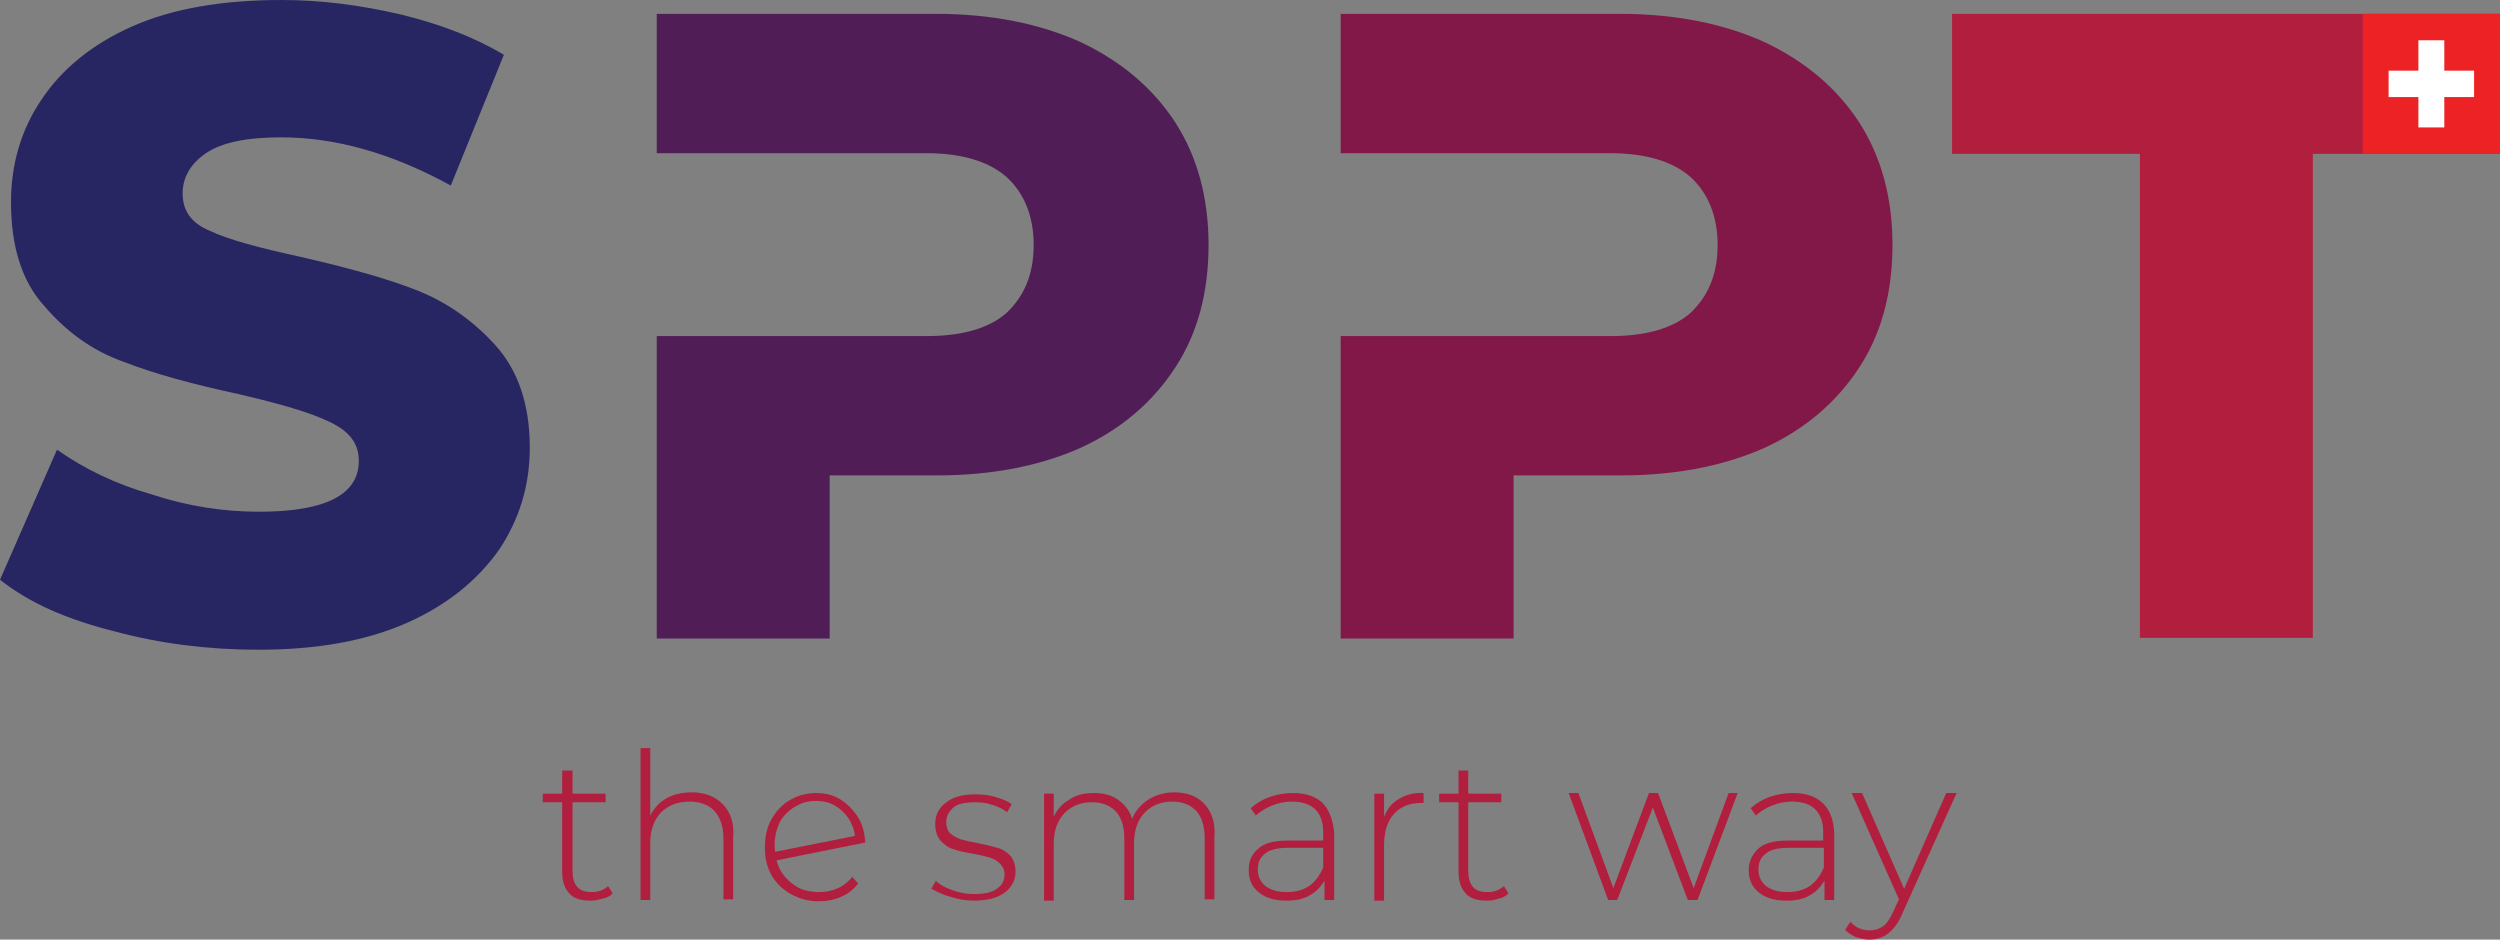
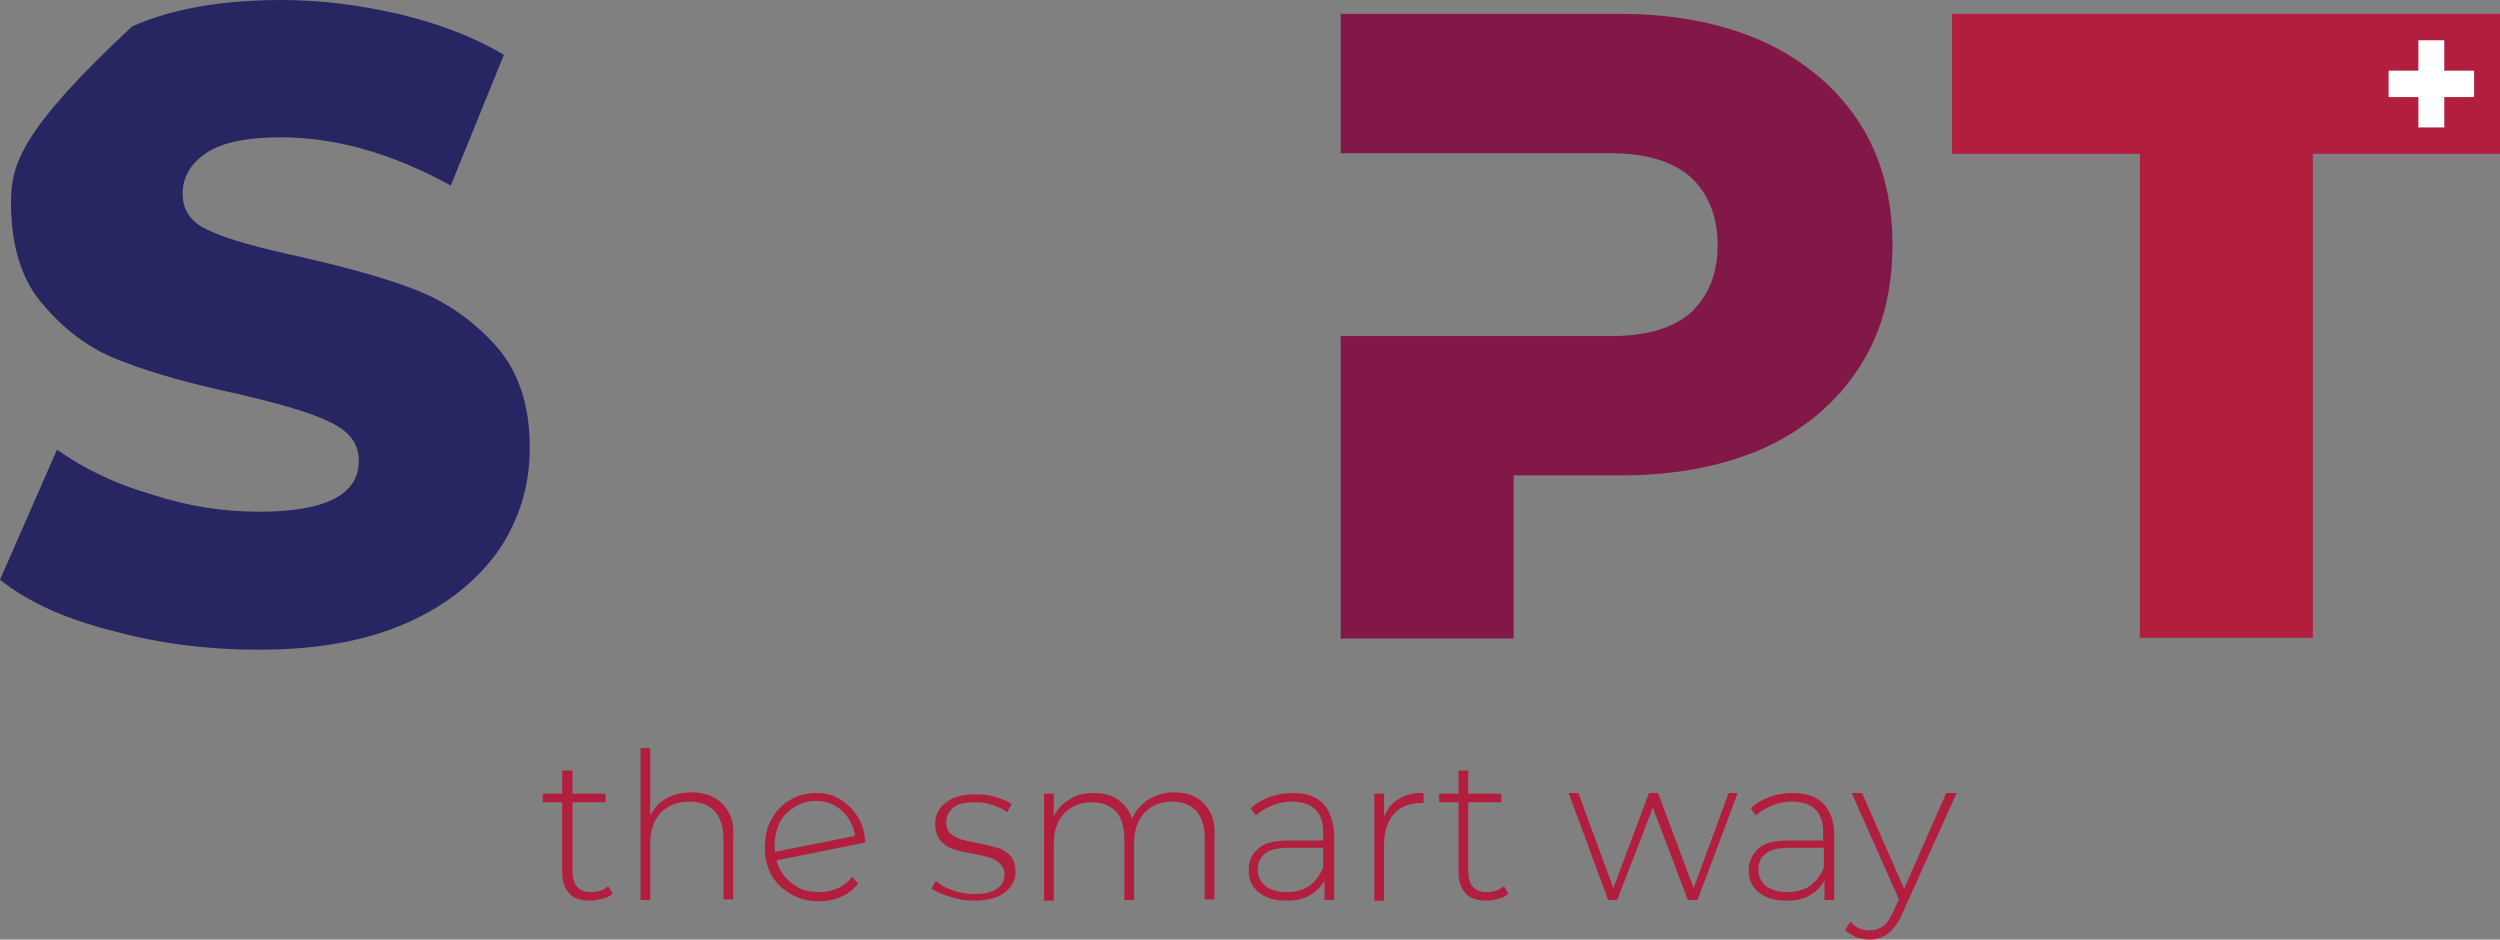
<svg xmlns="http://www.w3.org/2000/svg" width="149" height="56" viewBox="0 0 149 56" fill="none">
  <rect x="0" y="0" width="149" height="56" fill="#808080" stroke="none" />
  <path d="M36.517 53.245L36.246 52.812C35.976 53.048 35.667 53.166 35.282 53.166C34.895 53.166 34.587 53.088 34.394 52.852C34.201 52.615 34.123 52.301 34.123 51.907V47.814H36.092V47.303H34.123V45.925H33.506V47.303H32.348V47.814H33.506V51.986C33.506 52.537 33.66 52.97 33.93 53.245C34.201 53.56 34.625 53.678 35.204 53.678C35.436 53.678 35.667 53.639 35.899 53.56C36.169 53.52 36.362 53.403 36.517 53.245Z" fill="#B21E3E" />
  <path d="M43.079 47.932C42.615 47.46 41.998 47.224 41.226 47.224C40.647 47.224 40.145 47.342 39.72 47.578C39.296 47.814 38.987 48.169 38.755 48.602V44.587H38.176V53.639H38.755V50.254C38.755 49.507 38.948 48.916 39.373 48.444C39.798 48.011 40.377 47.775 41.11 47.775C41.728 47.775 42.23 47.972 42.577 48.326C42.924 48.719 43.117 49.27 43.117 49.94V53.599H43.696V49.9C43.773 49.074 43.542 48.405 43.079 47.932Z" fill="#B21E3E" />
  <path d="M49.95 52.931C49.602 53.088 49.216 53.167 48.83 53.167C48.174 53.167 47.634 53.009 47.209 52.655C46.746 52.301 46.437 51.868 46.283 51.278L51.571 50.215C51.532 49.664 51.417 49.153 51.146 48.72C50.876 48.287 50.529 47.933 50.104 47.657C49.68 47.382 49.178 47.264 48.637 47.264C48.058 47.264 47.518 47.421 47.055 47.697C46.592 47.972 46.244 48.366 45.974 48.838C45.704 49.31 45.588 49.9 45.588 50.491C45.588 51.12 45.704 51.671 45.974 52.144C46.244 52.616 46.63 53.009 47.132 53.285C47.634 53.56 48.174 53.718 48.792 53.718C49.255 53.718 49.718 53.639 50.143 53.442C50.529 53.285 50.876 53.009 51.146 52.655L50.799 52.262C50.567 52.537 50.297 52.773 49.95 52.931ZM47.364 48.09C47.75 47.854 48.136 47.736 48.637 47.736C49.062 47.736 49.409 47.815 49.757 48.011C50.104 48.208 50.336 48.444 50.567 48.759C50.76 49.074 50.915 49.428 50.953 49.822L46.206 50.766C46.167 50.609 46.167 50.491 46.167 50.373C46.167 49.861 46.283 49.428 46.476 48.995C46.669 48.641 46.977 48.326 47.364 48.09Z" fill="#B21E3E" />
  <path d="M56.628 53.442C57.091 53.599 57.554 53.678 58.056 53.678C58.828 53.678 59.446 53.521 59.87 53.206C60.295 52.891 60.527 52.458 60.527 51.947C60.527 51.553 60.411 51.238 60.218 51.002C59.986 50.766 59.755 50.609 59.446 50.53C59.137 50.451 58.751 50.333 58.288 50.254C57.863 50.176 57.516 50.097 57.245 50.018C57.014 49.94 56.821 49.822 56.628 49.664C56.474 49.507 56.396 49.271 56.396 48.995C56.396 48.641 56.551 48.365 56.821 48.129C57.091 47.893 57.554 47.815 58.133 47.815C58.481 47.815 58.789 47.854 59.137 47.972C59.446 48.051 59.755 48.208 60.025 48.405L60.295 47.933C60.063 47.736 59.716 47.618 59.33 47.5C58.944 47.382 58.558 47.342 58.133 47.342C57.361 47.342 56.782 47.5 56.358 47.854C55.933 48.169 55.74 48.602 55.74 49.113C55.74 49.546 55.856 49.861 56.049 50.097C56.28 50.333 56.512 50.53 56.821 50.609C57.13 50.727 57.516 50.805 58.017 50.884C58.442 50.963 58.751 51.041 59.021 51.12C59.253 51.199 59.446 51.317 59.6 51.474C59.755 51.632 59.87 51.829 59.87 52.104C59.87 52.498 59.716 52.773 59.407 52.97C59.098 53.206 58.635 53.285 58.017 53.285C57.593 53.285 57.168 53.206 56.744 53.048C56.319 52.891 56.01 52.734 55.779 52.498L55.508 52.97C55.817 53.127 56.165 53.324 56.628 53.442Z" fill="#B21E3E" />
  <path d="M71.798 47.932C71.373 47.46 70.756 47.224 69.984 47.224C69.404 47.224 68.864 47.382 68.439 47.657C68.015 47.932 67.668 48.326 67.475 48.798C67.32 48.287 67.011 47.932 66.625 47.657C66.239 47.382 65.737 47.264 65.197 47.264C64.618 47.264 64.116 47.382 63.73 47.657C63.306 47.893 62.997 48.247 62.804 48.68V47.303H62.225V53.678H62.804V50.294C62.804 49.546 62.997 48.956 63.421 48.483C63.846 48.05 64.386 47.814 65.081 47.814C65.699 47.814 66.162 48.011 66.509 48.365C66.857 48.759 67.011 49.31 67.011 49.979V53.639H67.59V50.254C67.59 49.507 67.783 48.916 68.208 48.444C68.632 48.011 69.173 47.775 69.868 47.775C70.485 47.775 70.949 47.972 71.296 48.326C71.643 48.719 71.798 49.27 71.798 49.94V53.599H72.377V49.9C72.454 49.074 72.222 48.405 71.798 47.932Z" fill="#B21E3E" />
  <path d="M78.823 47.854C78.399 47.46 77.82 47.264 77.048 47.264C76.585 47.264 76.121 47.342 75.658 47.5C75.234 47.657 74.847 47.893 74.539 48.169L74.847 48.602C75.118 48.366 75.427 48.169 75.812 48.011C76.198 47.854 76.585 47.775 77.009 47.775C77.588 47.775 78.09 47.933 78.399 48.248C78.708 48.562 78.862 48.995 78.862 49.586V50.097H76.739C75.928 50.097 75.311 50.255 74.963 50.609C74.577 50.923 74.423 51.356 74.423 51.868C74.423 52.419 74.616 52.852 75.002 53.167C75.427 53.521 75.967 53.678 76.662 53.678C77.202 53.678 77.665 53.6 78.051 53.364C78.437 53.167 78.708 52.852 78.939 52.498V53.639H79.518V49.625C79.441 48.838 79.209 48.248 78.823 47.854ZM78.013 52.812C77.665 53.049 77.202 53.167 76.7 53.167C76.16 53.167 75.735 53.049 75.427 52.812C75.118 52.576 74.963 52.222 74.963 51.829C74.963 51.435 75.079 51.12 75.388 50.884C75.658 50.648 76.121 50.53 76.739 50.53H78.862V51.711C78.63 52.222 78.36 52.576 78.013 52.812Z" fill="#B21E3E" />
  <path d="M83.378 47.617C82.954 47.854 82.683 48.208 82.49 48.68V47.303H81.911V53.678H82.49V50.372C82.49 49.585 82.683 48.956 83.069 48.523C83.455 48.09 83.996 47.854 84.691 47.854H84.845V47.263C84.266 47.224 83.764 47.381 83.378 47.617Z" fill="#B21E3E" />
  <path d="M89.902 53.245L89.632 52.812C89.361 53.048 89.053 53.166 88.667 53.166C88.281 53.166 87.972 53.088 87.779 52.852C87.586 52.615 87.508 52.301 87.508 51.907V47.814H89.477V47.303H87.508V45.925H86.93V47.303H85.772V47.814H86.93V51.986C86.93 52.537 87.084 52.97 87.354 53.245C87.624 53.56 88.049 53.678 88.628 53.678C88.86 53.678 89.091 53.639 89.323 53.56C89.554 53.52 89.747 53.403 89.902 53.245Z" fill="#B21E3E" />
  <path d="M103.566 47.264H103.026L100.942 52.931L98.819 47.264H98.278L96.155 52.931L94.071 47.264H93.492L95.846 53.639H96.387L98.51 48.13L100.594 53.639H101.173L103.566 47.264Z" fill="#B21E3E" />
  <path d="M108.623 47.854C108.199 47.46 107.62 47.264 106.848 47.264C106.384 47.264 105.921 47.342 105.458 47.5C105.033 47.657 104.647 47.893 104.339 48.169L104.647 48.602C104.918 48.366 105.226 48.169 105.612 48.011C105.998 47.854 106.384 47.775 106.809 47.775C107.427 47.775 107.89 47.933 108.199 48.248C108.508 48.562 108.662 48.995 108.662 49.586V50.097H106.539C105.728 50.097 105.111 50.255 104.763 50.609C104.416 50.963 104.223 51.356 104.223 51.868C104.223 52.419 104.416 52.852 104.802 53.167C105.226 53.521 105.767 53.678 106.462 53.678C107.002 53.678 107.465 53.6 107.851 53.364C108.237 53.167 108.507 52.852 108.739 52.498V53.639H109.318V49.625C109.28 48.838 109.048 48.248 108.623 47.854ZM107.851 52.812C107.504 53.049 107.041 53.167 106.539 53.167C105.998 53.167 105.574 53.049 105.265 52.812C104.956 52.576 104.802 52.222 104.802 51.829C104.802 51.435 104.918 51.12 105.226 50.884C105.497 50.648 105.96 50.53 106.577 50.53H108.701V51.711C108.469 52.222 108.199 52.576 107.851 52.812Z" fill="#B21E3E" />
  <path d="M116.614 47.264H115.996L113.487 52.97L110.978 47.264H110.36L113.178 53.6L112.831 54.347C112.638 54.78 112.445 55.056 112.213 55.213C111.982 55.37 111.75 55.449 111.441 55.449C110.978 55.449 110.592 55.292 110.283 54.938L109.974 55.41C110.129 55.607 110.361 55.725 110.592 55.843C110.862 55.921 111.133 56 111.403 56C111.827 56 112.213 55.882 112.522 55.646C112.831 55.41 113.14 55.016 113.371 54.465L116.614 47.264Z" fill="#B21E3E" />
-   <path d="M6.794 37.622C9.573 38.37 12.43 38.724 15.402 38.724C18.837 38.724 21.81 38.212 24.28 37.11C26.673 36.048 28.488 34.552 29.761 32.742C30.958 30.932 31.576 28.925 31.576 26.682C31.576 24.124 30.881 22.077 29.53 20.582C28.179 19.086 26.596 17.985 24.782 17.276C22.968 16.568 20.652 15.938 17.911 15.309C15.402 14.758 13.626 14.285 12.545 13.774C11.387 13.302 10.886 12.554 10.886 11.531C10.886 10.586 11.349 9.76 12.275 9.13C13.202 8.5 14.668 8.186 16.753 8.186C19.995 8.186 23.354 9.13 26.866 11.058L30.032 3.266C28.256 2.204 26.172 1.417 23.894 0.866C21.539 0.315 19.185 0 16.791 0C13.24 0 10.268 0.512 7.875 1.574C5.481 2.637 3.667 4.132 2.47 5.942C1.235 7.753 0.656 9.838 0.656 12.042C0.656 14.639 1.274 16.725 2.625 18.221C3.937 19.755 5.481 20.897 7.373 21.566C9.187 22.274 11.503 22.904 14.244 23.494C16.753 24.084 18.529 24.596 19.648 25.147C20.806 25.698 21.385 26.406 21.385 27.469C21.385 29.476 19.416 30.499 15.44 30.499C13.356 30.499 11.233 30.184 9.071 29.476C6.871 28.846 5.018 27.941 3.397 26.8L0 34.552C1.737 35.93 3.976 36.914 6.794 37.622Z" fill="#282662" />
-   <path d="M70.061 7.319C68.71 5.234 66.818 3.66 64.425 2.518C61.993 1.416 59.098 0.826 55.817 0.826H39.142V9.13H55.2C57.284 9.13 58.905 9.602 59.986 10.546C61.028 11.491 61.607 12.868 61.607 14.6C61.607 16.371 61.028 17.669 59.986 18.653C58.905 19.598 57.284 20.031 55.2 20.031H39.142V38.055H49.448V28.334H55.817C59.098 28.334 61.955 27.783 64.425 26.681C66.818 25.579 68.71 23.966 70.061 21.88C71.373 19.873 72.03 17.433 72.03 14.6C72.03 11.806 71.373 9.366 70.061 7.319Z" fill="#511D56" />
+   <path d="M6.794 37.622C9.573 38.37 12.43 38.724 15.402 38.724C18.837 38.724 21.81 38.212 24.28 37.11C26.673 36.048 28.488 34.552 29.761 32.742C30.958 30.932 31.576 28.925 31.576 26.682C31.576 24.124 30.881 22.077 29.53 20.582C28.179 19.086 26.596 17.985 24.782 17.276C22.968 16.568 20.652 15.938 17.911 15.309C15.402 14.758 13.626 14.285 12.545 13.774C11.387 13.302 10.886 12.554 10.886 11.531C10.886 10.586 11.349 9.76 12.275 9.13C13.202 8.5 14.668 8.186 16.753 8.186C19.995 8.186 23.354 9.13 26.866 11.058L30.032 3.266C28.256 2.204 26.172 1.417 23.894 0.866C21.539 0.315 19.185 0 16.791 0C13.24 0 10.268 0.512 7.875 1.574C1.235 7.753 0.656 9.838 0.656 12.042C0.656 14.639 1.274 16.725 2.625 18.221C3.937 19.755 5.481 20.897 7.373 21.566C9.187 22.274 11.503 22.904 14.244 23.494C16.753 24.084 18.529 24.596 19.648 25.147C20.806 25.698 21.385 26.406 21.385 27.469C21.385 29.476 19.416 30.499 15.44 30.499C13.356 30.499 11.233 30.184 9.071 29.476C6.871 28.846 5.018 27.941 3.397 26.8L0 34.552C1.737 35.93 3.976 36.914 6.794 37.622Z" fill="#282662" />
  <path d="M110.824 7.319C109.473 5.234 107.581 3.66 105.188 2.518C102.756 1.416 99.861 0.826 96.58 0.826H79.904V9.13H95.962C98.047 9.13 99.668 9.602 100.749 10.546C101.791 11.491 102.37 12.868 102.37 14.6C102.37 16.371 101.791 17.669 100.749 18.653C99.668 19.598 98.047 20.031 95.962 20.031H79.904V38.055H90.211V28.334H96.58C99.861 28.334 102.718 27.783 105.188 26.681C107.581 25.579 109.473 23.966 110.824 21.88C112.136 19.873 112.792 17.433 112.792 14.6C112.792 11.806 112.136 9.366 110.824 7.319Z" fill="#821848" />
  <path d="M127.538 9.169V38.015H137.844V9.169H149V0.826H116.344V9.169H127.538Z" fill="#B21E3E" />
-   <path d="M140.817 0.826H149V9.169H140.817V0.826Z" fill="#ED2224" />
  <path d="M144.136 2.4H145.68V4.211H147.456V5.785H145.68V7.595H144.136V5.785H142.361V4.211H144.136V2.4Z" fill="white" />
</svg>